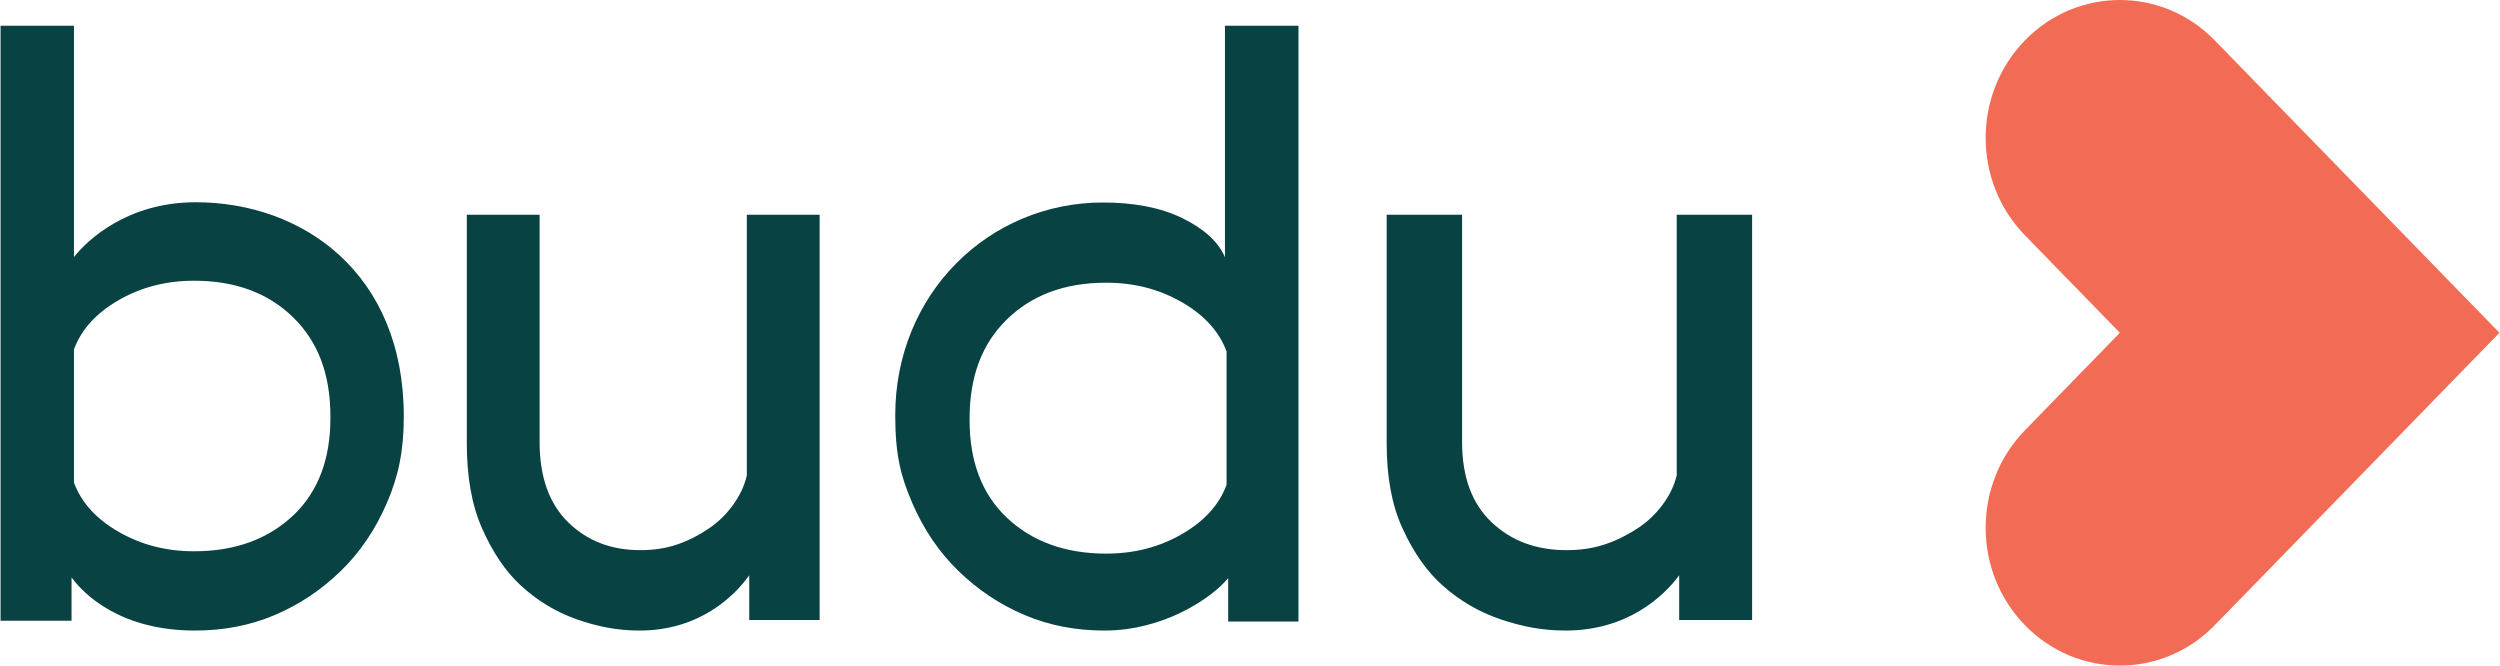
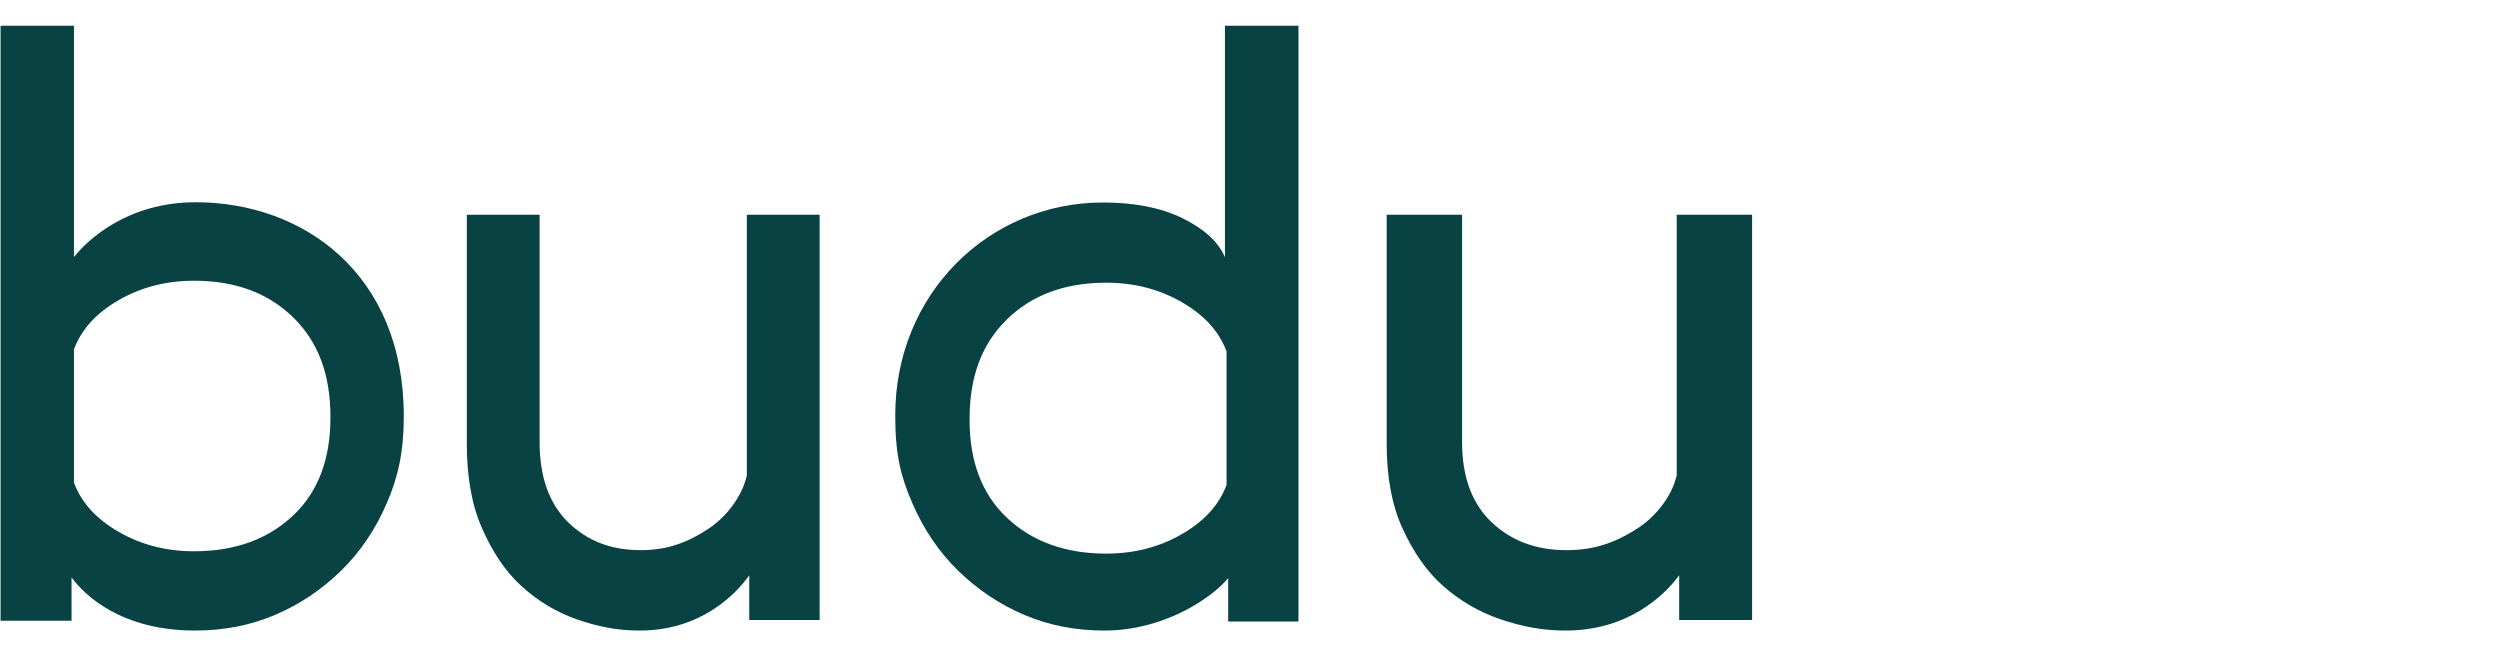
<svg xmlns="http://www.w3.org/2000/svg" width="462" height="123" viewBox="0 0 462 123" fill="none">
  <path d="M74.623 76.952C74.623 83.464 73.579 88.13 71.492 92.963C69.407 97.796 66.574 102.026 62.998 105.5C59.421 108.974 55.398 111.693 50.777 113.657C46.156 115.619 41.238 116.526 36.022 116.526C22.359 116.526 15.59 109.944 13.221 106.708V114.714H0.105V4.75H13.668V47.498C16.117 44.417 23.461 37.376 36.171 37.376C55.926 37.376 74.623 50.467 74.623 76.952ZM61.06 76.952C61.06 69.249 58.825 63.206 54.205 58.676C49.585 54.144 43.475 51.878 35.873 51.878C30.657 51.878 26.037 53.086 21.865 55.503C17.692 57.92 15.009 60.94 13.668 64.566V89.187C15.009 92.811 17.692 95.833 21.865 98.249C26.037 100.667 30.657 101.875 35.873 101.875C43.475 101.875 49.585 99.61 54.205 95.228C58.825 90.848 61.06 84.806 61.06 77.254V76.952Z" fill="#084242" />
  <path d="M203.819 37.422C209.494 37.422 214.422 38.329 218.454 40.295C222.486 42.262 225.174 44.681 226.369 47.554V4.75H239.958V114.862H226.966V106.846C223.809 110.63 214.986 116.526 204.118 116.526C198.891 116.526 193.963 115.618 189.334 113.653C184.705 111.686 180.672 108.964 177.089 105.485C173.505 102.006 170.667 97.772 168.577 92.932C166.487 88.091 165.441 84.129 165.441 76.746C165.441 54.286 182.729 37.422 203.819 37.422ZM179.18 77.654C179.18 85.218 181.42 91.267 186.049 95.653C190.679 100.039 196.801 102.308 204.416 102.308C209.643 102.308 214.273 101.099 218.454 98.679C222.636 96.259 225.323 93.234 226.668 89.603V64.949C225.323 61.319 222.636 58.294 218.454 55.874C214.273 53.455 209.643 52.244 204.416 52.244C196.801 52.244 190.679 54.513 186.049 59.05C181.42 63.587 179.18 69.638 179.18 77.352V77.654Z" fill="#084242" />
  <path d="M289.335 116.526C284.961 116.526 281.22 115.776 277.238 114.426C273.256 113.074 269.734 110.973 266.672 108.272C263.61 105.57 261.16 101.969 259.169 97.616C257.178 93.262 256.258 88.01 256.258 82.006V39.68H270.194V81.706C270.194 88.159 272.031 93.113 275.706 96.564C279.382 100.016 283.976 101.668 289.488 101.668C291.938 101.668 294.235 101.367 296.532 100.616C298.829 99.866 300.82 98.816 302.657 97.616C304.495 96.414 306.027 94.913 307.251 93.262C308.477 91.612 309.395 89.81 309.854 87.859V39.68H323.79V114.575H310.313V106.32C307.514 110.122 300.792 116.526 289.335 116.526Z" fill="#084242" />
  <path d="M118.203 116.526C113.979 116.526 110.367 115.776 106.522 114.426C102.678 113.074 99.278 110.973 96.321 108.272C93.363 105.57 90.998 101.969 89.076 97.616C87.154 93.262 86.266 88.01 86.266 82.006V39.68H99.721V81.706C99.721 88.159 101.496 93.113 105.044 96.564C108.593 100.016 113.028 101.668 118.351 101.668C120.716 101.668 122.934 101.367 125.152 100.616C127.37 99.866 129.292 98.816 131.065 97.616C132.84 96.414 134.319 94.913 135.501 93.262C136.684 91.612 137.571 89.81 138.014 87.859V39.68H151.469V114.575H138.458V106.32C135.755 110.122 129.265 116.526 118.203 116.526Z" fill="#084242" />
-   <path d="M409.284 7.461C399.599 -2.487 383.897 -2.487 374.211 7.461C364.526 17.41 364.526 33.538 374.211 43.486C374.413 43.695 374.623 43.892 374.831 44.093L374.815 44.108L391.748 61.499L374.815 78.891L374.831 78.907C374.623 79.107 374.413 79.304 374.211 79.511C364.526 89.46 364.526 105.591 374.211 115.539C383.895 125.487 399.599 125.487 409.284 115.539C409.487 115.33 409.679 115.115 409.873 114.901L409.889 114.917L426.822 97.525L461.895 61.499L426.822 25.474L409.889 8.081L409.873 8.098C409.679 7.883 409.487 7.67 409.284 7.461Z" fill="#F26C55" />
</svg>